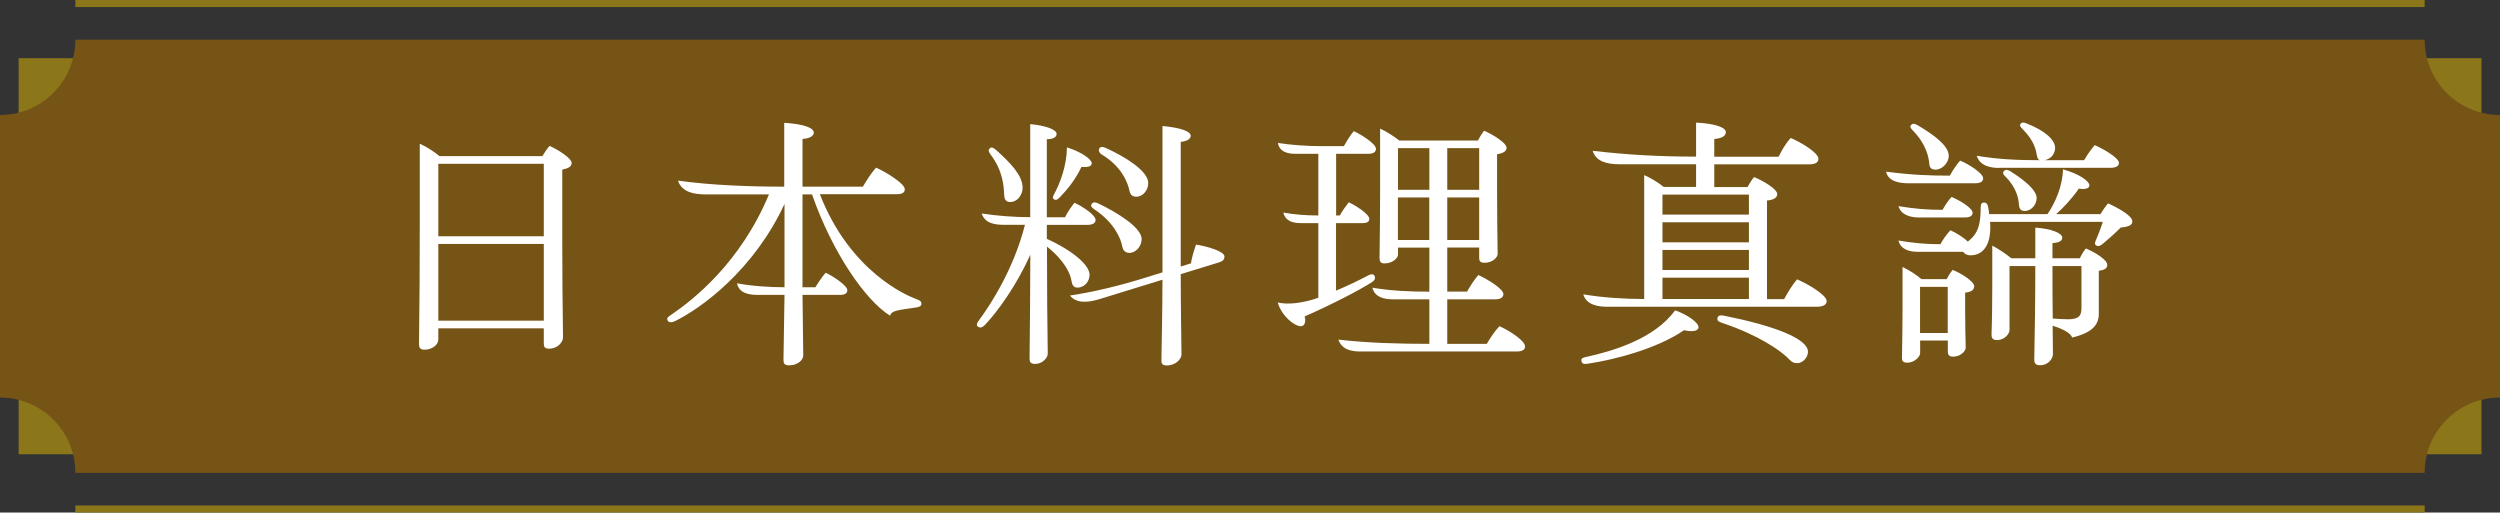
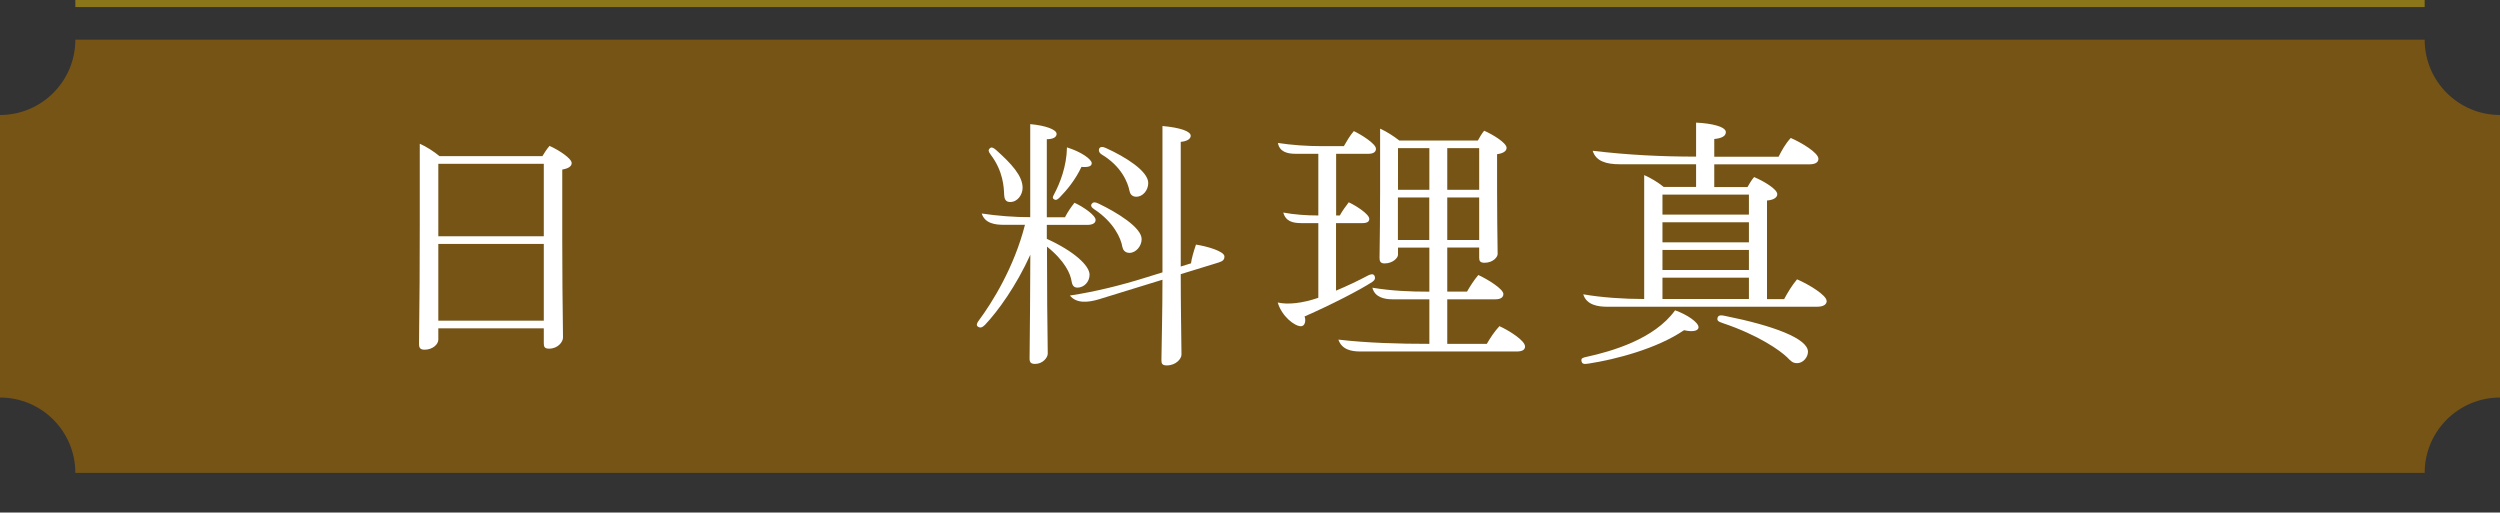
<svg xmlns="http://www.w3.org/2000/svg" id="_圖層_2" data-name="圖層 2" viewBox="0 0 265.45 54.42">
  <rect x="0" y="0" width="265.45" height="54.42" fill="#333333" stroke="none" />
  <defs>
    <style>
      .cls-1 {
        fill: #fff;
      }

      .cls-2 {
        fill: #8b771a;
      }

      .cls-3 {
        fill: #765416;
      }
    </style>
  </defs>
  <g id="Graphic">
    <g>
-       <path class="cls-2" d="M1.98,6.18h261.5v42.05H1.98V6.18Z" />
      <path class="cls-3" d="M257.45,50.21H8c0-4.42-3.58-8-8-8V12.21c4.42,0,8-3.58,8-8h249.45c0,4.42,3.58,8,8,8v30c-4.42,0-8,3.58-8,8Z" />
      <g>
        <path class="cls-1" d="M59.7,18v7.42c0,3.64.03,6.61.08,10.42,0,.45-.53,1.18-1.48,1.18-.5,0-.56-.22-.56-.59v-1.57h-11.2v1.21c0,.48-.59,1.06-1.46,1.06-.5,0-.59-.25-.59-.59.06-4.76.08-8.34.08-12.71v-8.57c.7.31,1.48.81,2.1,1.32h10.92c.2-.34.45-.73.76-1.09,1.01.45,2.35,1.34,2.35,1.82,0,.39-.42.59-1.01.7ZM57.74,17.39h-11.2v7.7h11.2v-7.7ZM46.54,34.05h11.2v-8.15h-11.2v8.15Z" />
-         <path class="cls-1" d="M97.84,32.23c0,.31-.25.36-.59.42-1.88.28-2.6.31-2.74.87-2.66-1.65-6.16-6.78-8.29-12.88h-1.01v9.86h1.37c.36-.59.7-1.09,1.09-1.54.84.39,2.3,1.37,2.3,1.85,0,.31-.22.5-.78.5h-3.98l.08,6.44c0,.42-.53,1.04-1.51,1.04-.56,0-.59-.28-.59-.62.03-2.07.08-4.45.11-6.86h-2.88c-.87,0-1.96-.17-2.16-1.23,1.65.31,3.5.42,5.04.42v-8.85c-3.28,7.08-8.88,11.09-11.59,12.43-.34.17-.67.2-.81-.03-.17-.31.08-.42.36-.62,2.35-1.6,7.36-5.52,10.39-12.79h-6.75c-1.23,0-2.52-.25-2.91-1.46,3.58.5,7.73.64,11.28.64v-6.78c2.18.14,3.14.56,3.14,1.04,0,.34-.39.62-1.2.67v5.07h6.41c.45-.76.84-1.37,1.4-2.02,1.01.45,3.05,1.68,3.05,2.29,0,.37-.28.53-.87.53h-8.15c3.22,8.26,9.27,10.78,10.25,11.14.31.11.53.22.53.45Z" />
        <path class="cls-1" d="M111.17,26.15v.76c0,3.64.03,7.42.08,10.64,0,.42-.53,1.09-1.34,1.09-.42,0-.59-.14-.59-.56.03-3.56.08-7.34.08-11.03-1.51,3.33-3.44,5.99-4.82,7.45-.31.31-.53.34-.76.17-.17-.11-.11-.36.11-.64,1.4-1.88,3.75-5.63,4.9-10.16h-2.24c-.92,0-2.02-.14-2.35-1.2,1.65.25,3.47.39,5.15.39v-9.88c1.57.14,2.8.56,2.8,1.04,0,.34-.36.56-1.04.56v8.29h1.93c.25-.5.62-1.06,1.01-1.54.98.45,2.24,1.34,2.24,1.82,0,.34-.31.53-.9.53h-4.28v1.48c2.94,1.34,4.54,2.86,4.54,3.81,0,.76-.59,1.37-1.29,1.37-.45,0-.56-.34-.62-.67-.11-.78-.7-2.16-2.63-3.7ZM105.17,16.38c-.2-.25-.28-.45-.06-.64.17-.17.42-.03.67.2,1.6,1.43,2.8,2.72,2.8,4,0,.73-.53,1.51-1.32,1.51-.53,0-.62-.39-.64-.79-.03-.73-.08-2.49-1.46-4.28ZM111.92,20.63c.62-1.15,1.34-2.97,1.37-4.98,1.48.45,2.63,1.26,2.63,1.68,0,.34-.39.45-1.09.39-.64,1.37-1.57,2.49-2.32,3.25-.25.25-.39.31-.59.2-.17-.11-.17-.25,0-.53ZM130.01,27.24c0,.36-.2.5-.64.64l-4,1.23c0,3.13.06,6.63.08,8.54,0,.45-.59,1.15-1.57,1.15-.53,0-.56-.25-.56-.59.03-2.32.11-5.12.11-8.51l-6.72,2.07c-1.18.36-2.41.47-3.11-.39,2.6-.39,5.46-1.09,8.12-1.93l1.71-.53v-15.54c1.9.17,3,.56,3,1.04,0,.34-.42.59-1.06.64v13.24l1.09-.34c.06-.5.28-1.26.53-1.99,1.12.17,3.02.7,3.02,1.26ZM115.93,21.64c.14-.2.36-.2.7-.03,1.99.95,4.59,2.55,4.59,3.78,0,.76-.62,1.46-1.29,1.46-.5,0-.7-.34-.76-.64-.14-.9-.92-2.63-2.97-3.98-.31-.2-.42-.39-.28-.59ZM116.71,15.79c.08-.2.34-.25.7-.08,2.1.95,4.51,2.46,4.51,3.72,0,.79-.59,1.46-1.26,1.46-.48,0-.67-.31-.73-.62-.17-.87-.84-2.6-2.94-3.86-.28-.17-.36-.42-.28-.62Z" />
        <path class="cls-1" d="M138.52,33.6c.17.48.03,1.04-.39,1.04-.67,0-2.04-1.06-2.46-2.52,1.06.25,2.63.08,4.31-.5v-7.93h-1.82c-.92,0-1.65-.2-1.9-1.12,1.18.22,2.46.31,3.72.31v-6.55h-2.41c-.87,0-1.71-.2-1.88-1.15,1.46.22,3,.34,4.76.34h2.24c.31-.53.62-1.09,1.06-1.6.78.37,2.35,1.34,2.35,1.88,0,.34-.28.53-.81.53h-3.42v6.55h.39c.25-.45.62-.98.95-1.4.78.36,2.18,1.26,2.18,1.76,0,.28-.2.45-.73.45h-2.8v7.17c1.2-.5,2.49-1.12,3.42-1.62.22-.11.56-.22.67.06.11.25.03.45-.25.64-1.29.84-4.26,2.38-7.2,3.67ZM161.93,36.79c0,.34-.28.53-.87.53h-16.63c-.95,0-1.96-.2-2.32-1.26,3.11.36,6.41.45,9.66.45v-4.73h-3.92c-.87,0-1.88-.22-2.13-1.23,2.07.34,4,.42,6.05.42v-4.68h-3.33v.76c0,.34-.56.92-1.43.92-.45,0-.53-.25-.53-.59.03-2.16.06-4.62.06-7.03v-6.69c.7.31,1.43.79,2.04,1.26h8.34c.2-.36.39-.7.67-1.04.95.42,2.38,1.29,2.38,1.82,0,.36-.39.59-1.01.67v3.78c0,2.52.03,4.71.06,6.83,0,.28-.45.92-1.4.92-.48,0-.56-.22-.56-.53v-1.09h-3.39v4.68h2.1c.34-.59.73-1.21,1.2-1.76.98.45,2.66,1.48,2.66,2.02,0,.34-.28.56-.84.56h-5.12v4.73h4.2c.39-.67.81-1.31,1.34-1.88,1.09.5,2.72,1.54,2.72,2.16ZM151.77,15.73h-3.33v4.42h3.33v-4.42ZM148.43,25.48h3.33v-4.51h-3.33v4.51ZM157.06,15.73h-3.39v4.42h3.39v-4.42ZM153.67,25.48h3.39v-4.51h-3.39v4.51Z" />
        <path class="cls-1" d="M180.35,34.75c0,.31-.45.56-1.54.31-2.86,1.96-7.28,3.11-10.16,3.55-.48.08-.67.03-.73-.28s.17-.36.59-.45c2.55-.56,7.14-1.85,9.35-4.93,1.29.45,2.49,1.29,2.49,1.79ZM193.96,31.95c0,.36-.31.62-1.04.62h-22.26c-.95,0-2.21-.17-2.55-1.32,1.93.34,4.34.5,6.47.5v-13.16c.7.31,1.46.76,2.07,1.26h3.44v-2.41h-8.12c-1.4,0-2.52-.31-2.86-1.43,3.78.45,7.31.62,10.98.62v-3.61c1.74.08,3.16.45,3.16,1.01,0,.47-.56.67-1.23.73v1.88h6.83c.34-.67.7-1.34,1.29-1.99,1.12.48,2.94,1.57,2.94,2.21,0,.42-.39.59-.98.59h-10.08v2.41h3.53c.2-.36.42-.73.7-1.06,1.06.45,2.46,1.29,2.46,1.82,0,.37-.42.62-1.09.67v10.47h1.82c.36-.67.81-1.43,1.37-2.1,1.23.53,3.14,1.68,3.14,2.3ZM185.7,20.66h-9.18v2.13h9.18v-2.13ZM185.7,25.73v-2.13h-9.18v2.13h9.18ZM185.7,26.54h-9.18v2.13h9.18v-2.13ZM185.7,29.48h-9.18v2.27h9.18v-2.27ZM191.97,37.35c0,.59-.53,1.21-1.15,1.21-.48,0-.67-.22-1.06-.62-.76-.73-3.02-2.35-6.86-3.64-.39-.14-.62-.22-.53-.56.08-.31.42-.28.78-.2,5.18,1.04,8.82,2.41,8.82,3.81Z" />
-         <path class="cls-1" d="M202.64,19.46c-1.09,0-2.16-.25-2.38-1.23,2.83.36,4.62.42,6.78.42.31-.59.67-1.12,1.09-1.6.92.39,2.44,1.34,2.44,1.88,0,.34-.25.53-.92.53h-7ZM226.41,23.52c0,.39-.39.56-1.23.64-.67.67-1.37,1.29-1.85,1.68-.25.22-.5.39-.76.22-.22-.14-.11-.36,0-.62.22-.53.5-1.21.7-1.88h-11.98c.03.08.03.14.03.22.11,2.1-.67,3.33-2.1,3.33-.36,0-.64-.17-.78-.37h-4.79c-.9,0-1.85-.25-2.07-1.2,1.71.28,2.88.39,4.45.39.28-.5.62-1.01,1.06-1.48.59.25,1.4.76,1.85,1.2.06-.03.08-.08.14-.11.9-.73,1.23-1.62,1.23-3.5,0-.25.03-.53.34-.53s.39.2.45.47c.06.25.08.5.11.76h6.19c.84-1.23,1.6-2.97,1.65-4.76,1.76.5,2.8,1.26,2.8,1.71,0,.31-.42.45-1.12.34-.7,1.01-1.6,1.99-2.41,2.71h4.7c.25-.39.5-.78.81-1.15,1.29.59,2.58,1.37,2.58,1.9ZM207.21,20.91c.84.34,2.24,1.18,2.24,1.68,0,.31-.25.5-.81.5h-4.9c-.98,0-1.9-.31-2.16-1.2,1.71.28,3.05.39,4.68.39.28-.48.53-.9.95-1.37ZM209.61,30.43c0,.37-.36.59-.95.64v2.04c0,1.54.03,2.6.06,3.81,0,.31-.5.95-1.34.95-.48,0-.56-.25-.56-.59v-1.12h-2.94v1.34c0,.34-.56,1.01-1.37,1.01-.48,0-.56-.22-.56-.53.03-1.6.06-3.42.06-5.04v-4.59c.73.34,1.43.81,2.02,1.29h2.66c.17-.31.36-.64.64-.98.7.25,2.3,1.18,2.3,1.76ZM203.06,13.8c-.2-.2-.31-.37-.11-.56.14-.14.34-.14.67.06,2.02,1.18,3.3,2.29,3.3,3.25,0,.7-.67,1.46-1.4,1.46-.5,0-.64-.25-.67-.64-.06-.67-.31-2.07-1.79-3.56ZM203.87,35.36h2.94v-4.9h-2.94v4.9ZM212.27,17.83c-.9,0-2.04-.2-2.38-1.29,2.35.39,4.4.47,6.69.47-.22-.08-.25-.28-.31-.53-.08-.45-.22-1.48-1.48-2.74-.22-.22-.42-.42-.22-.62.17-.17.36-.11.64,0,1.99.78,3,1.76,3,2.58,0,.67-.48,1.2-1.12,1.31h4.2c.31-.53.67-1.06,1.12-1.6.98.42,2.58,1.37,2.58,1.88,0,.36-.36.53-.9.53h-11.82ZM223.75,28.14c0,.36-.31.53-.9.62v4.59c0,1.12-.7,1.99-2.83,2.49-.2-.56-1.15-.95-2.07-1.26,0,1.06.03,2.1.03,3.02,0,.48-.5,1.18-1.34,1.18-.53,0-.64-.22-.64-.62.06-2.86.11-6.47.11-9.91h-2.74v6.8c0,.42-.56,1.06-1.32,1.06-.5,0-.59-.25-.59-.59.06-1.57.08-3.58.08-5.21v-4.23c.64.34,1.4.84,2.02,1.34h2.55v-3.25c1.71.11,2.86.59,2.86,1.06,0,.37-.36.53-1.04.59v1.6h2.91c.17-.36.36-.7.64-1.04.98.42,2.27,1.2,2.27,1.74ZM213.53,18.23c1.43.9,2.72,1.96,2.72,2.8,0,.64-.5,1.37-1.29,1.37-.42,0-.56-.28-.59-.64-.03-.59-.22-1.82-1.43-3-.25-.25-.34-.42-.14-.62.17-.17.42-.11.73.08ZM221.01,28.25h-3.08c0,1.74,0,3.7.03,5.57.42.03,1.01.08,1.62.08,1.18,0,1.43-.39,1.43-1.2v-4.45Z" />
      </g>
      <rect class="cls-2" x="8" width="249.45" height=".75" />
-       <rect class="cls-2" x="8" y="53.67" width="249.45" height=".75" />
    </g>
  </g>
</svg>